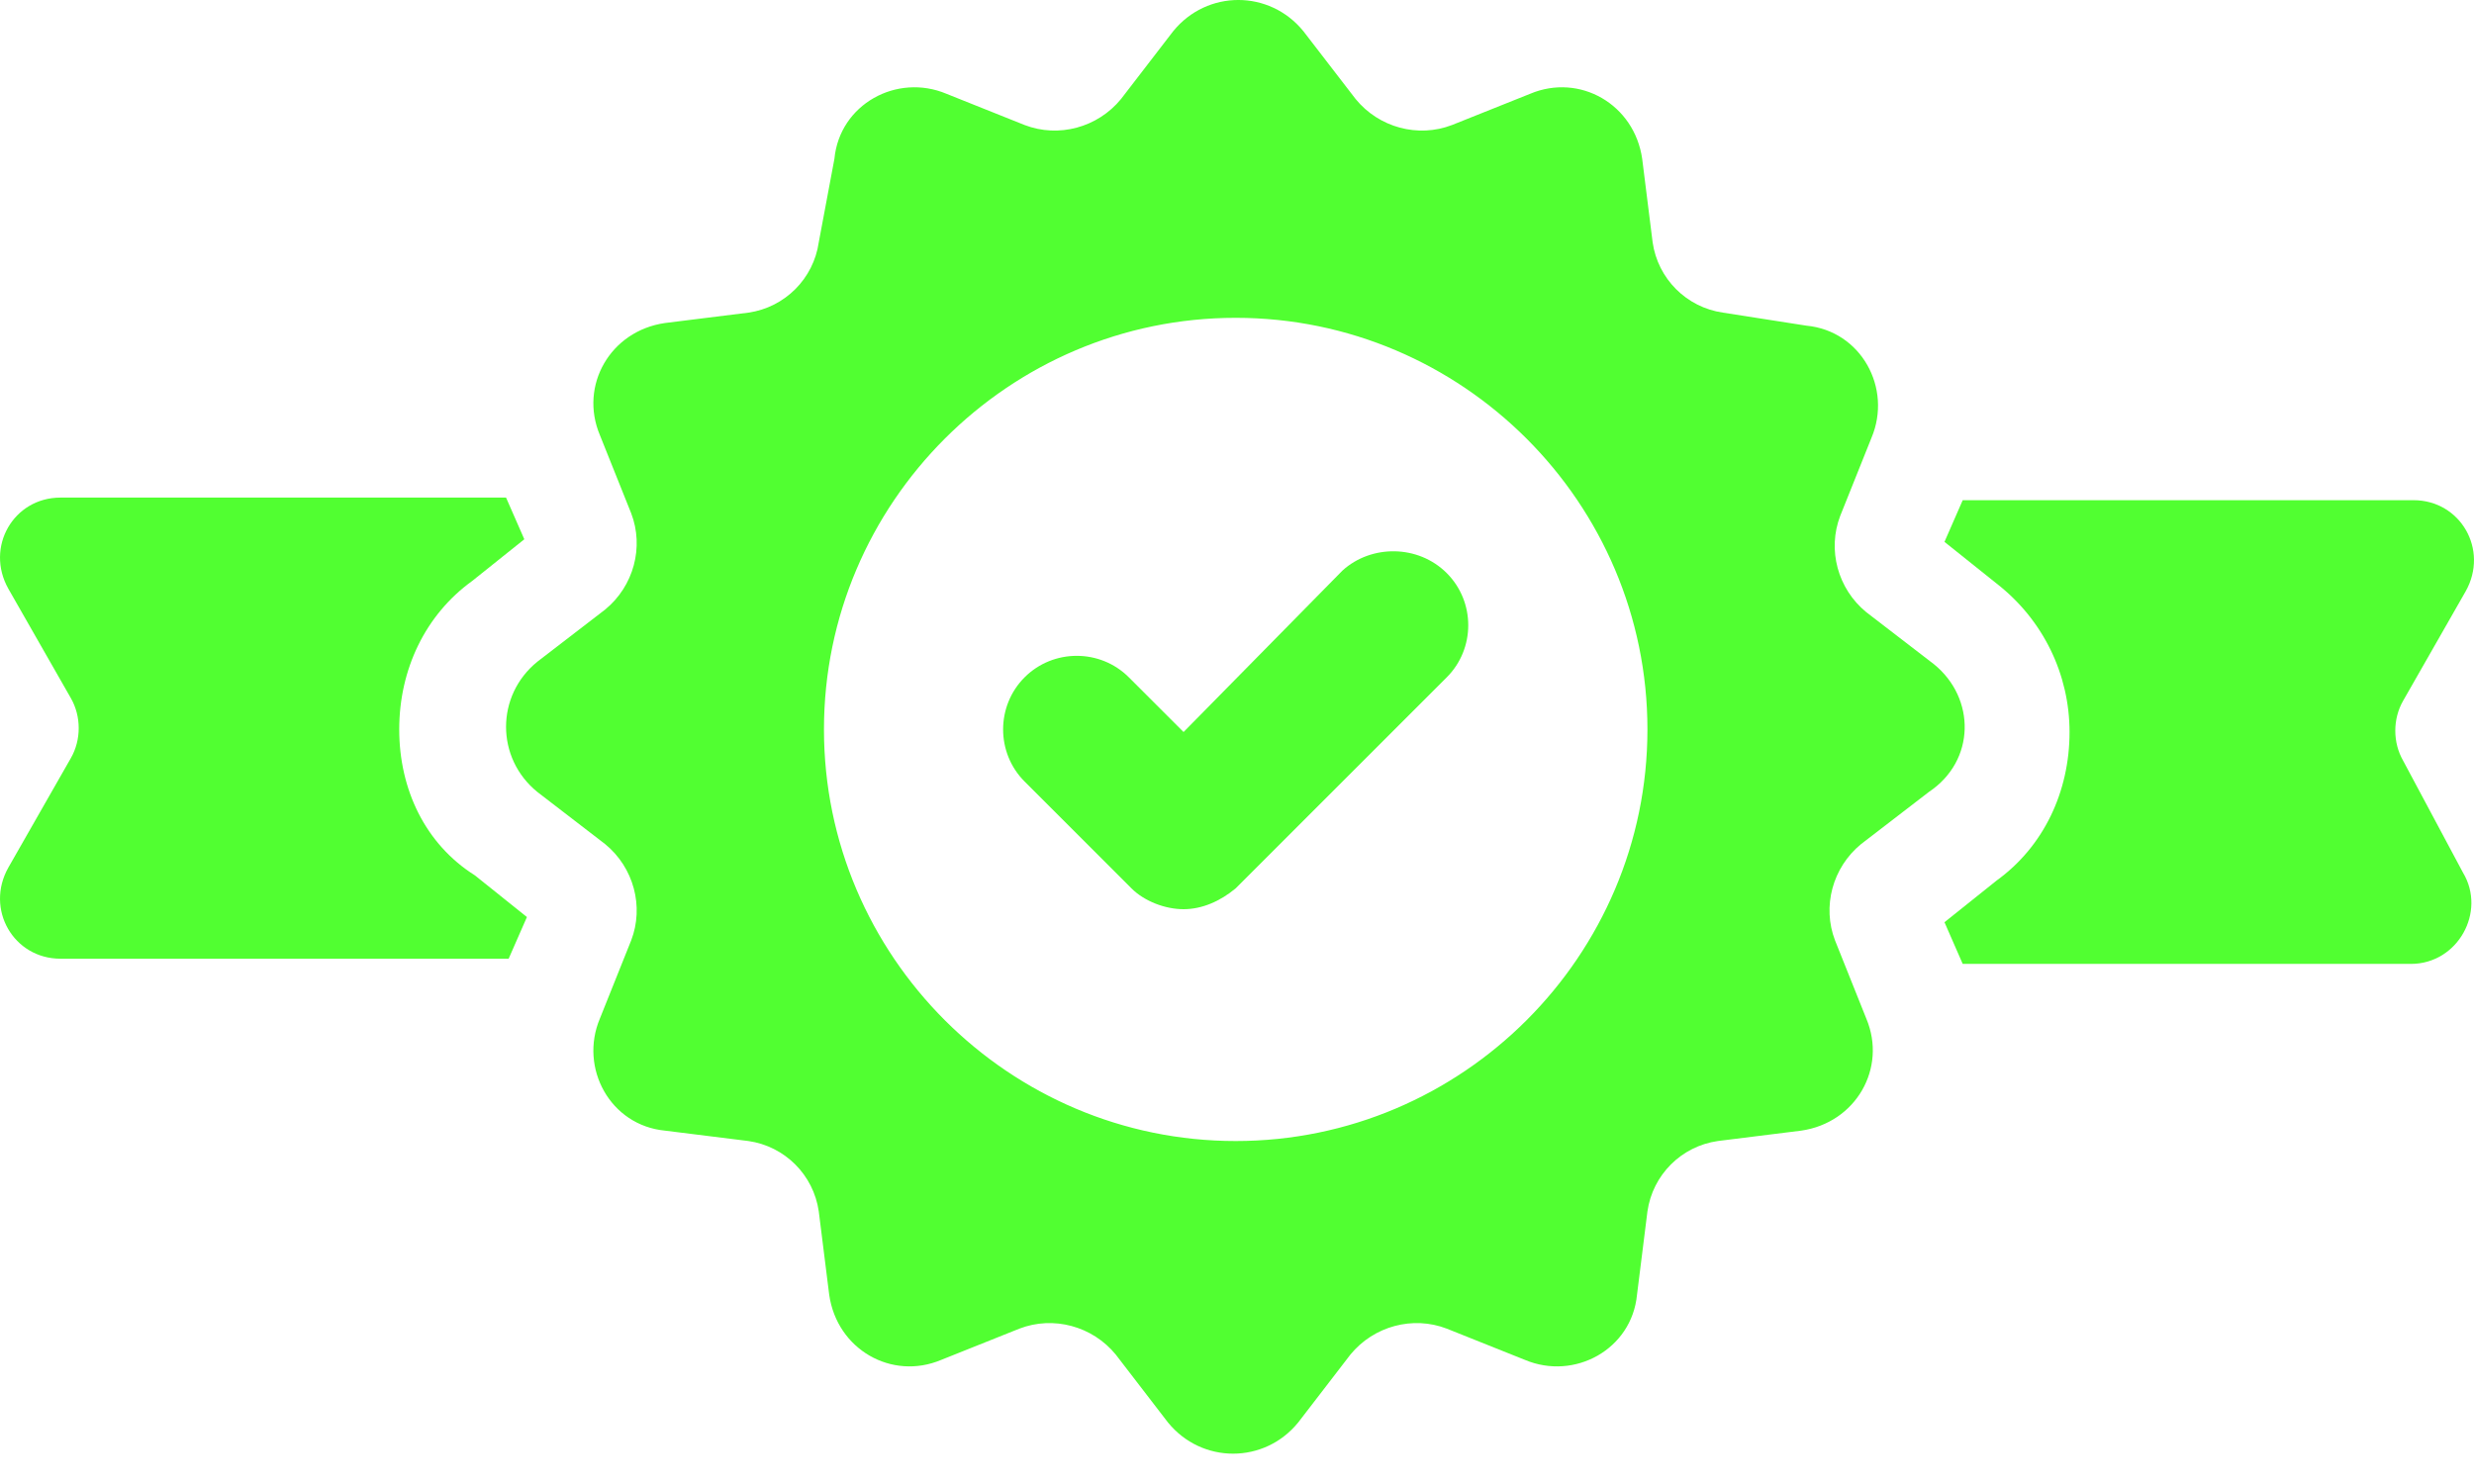
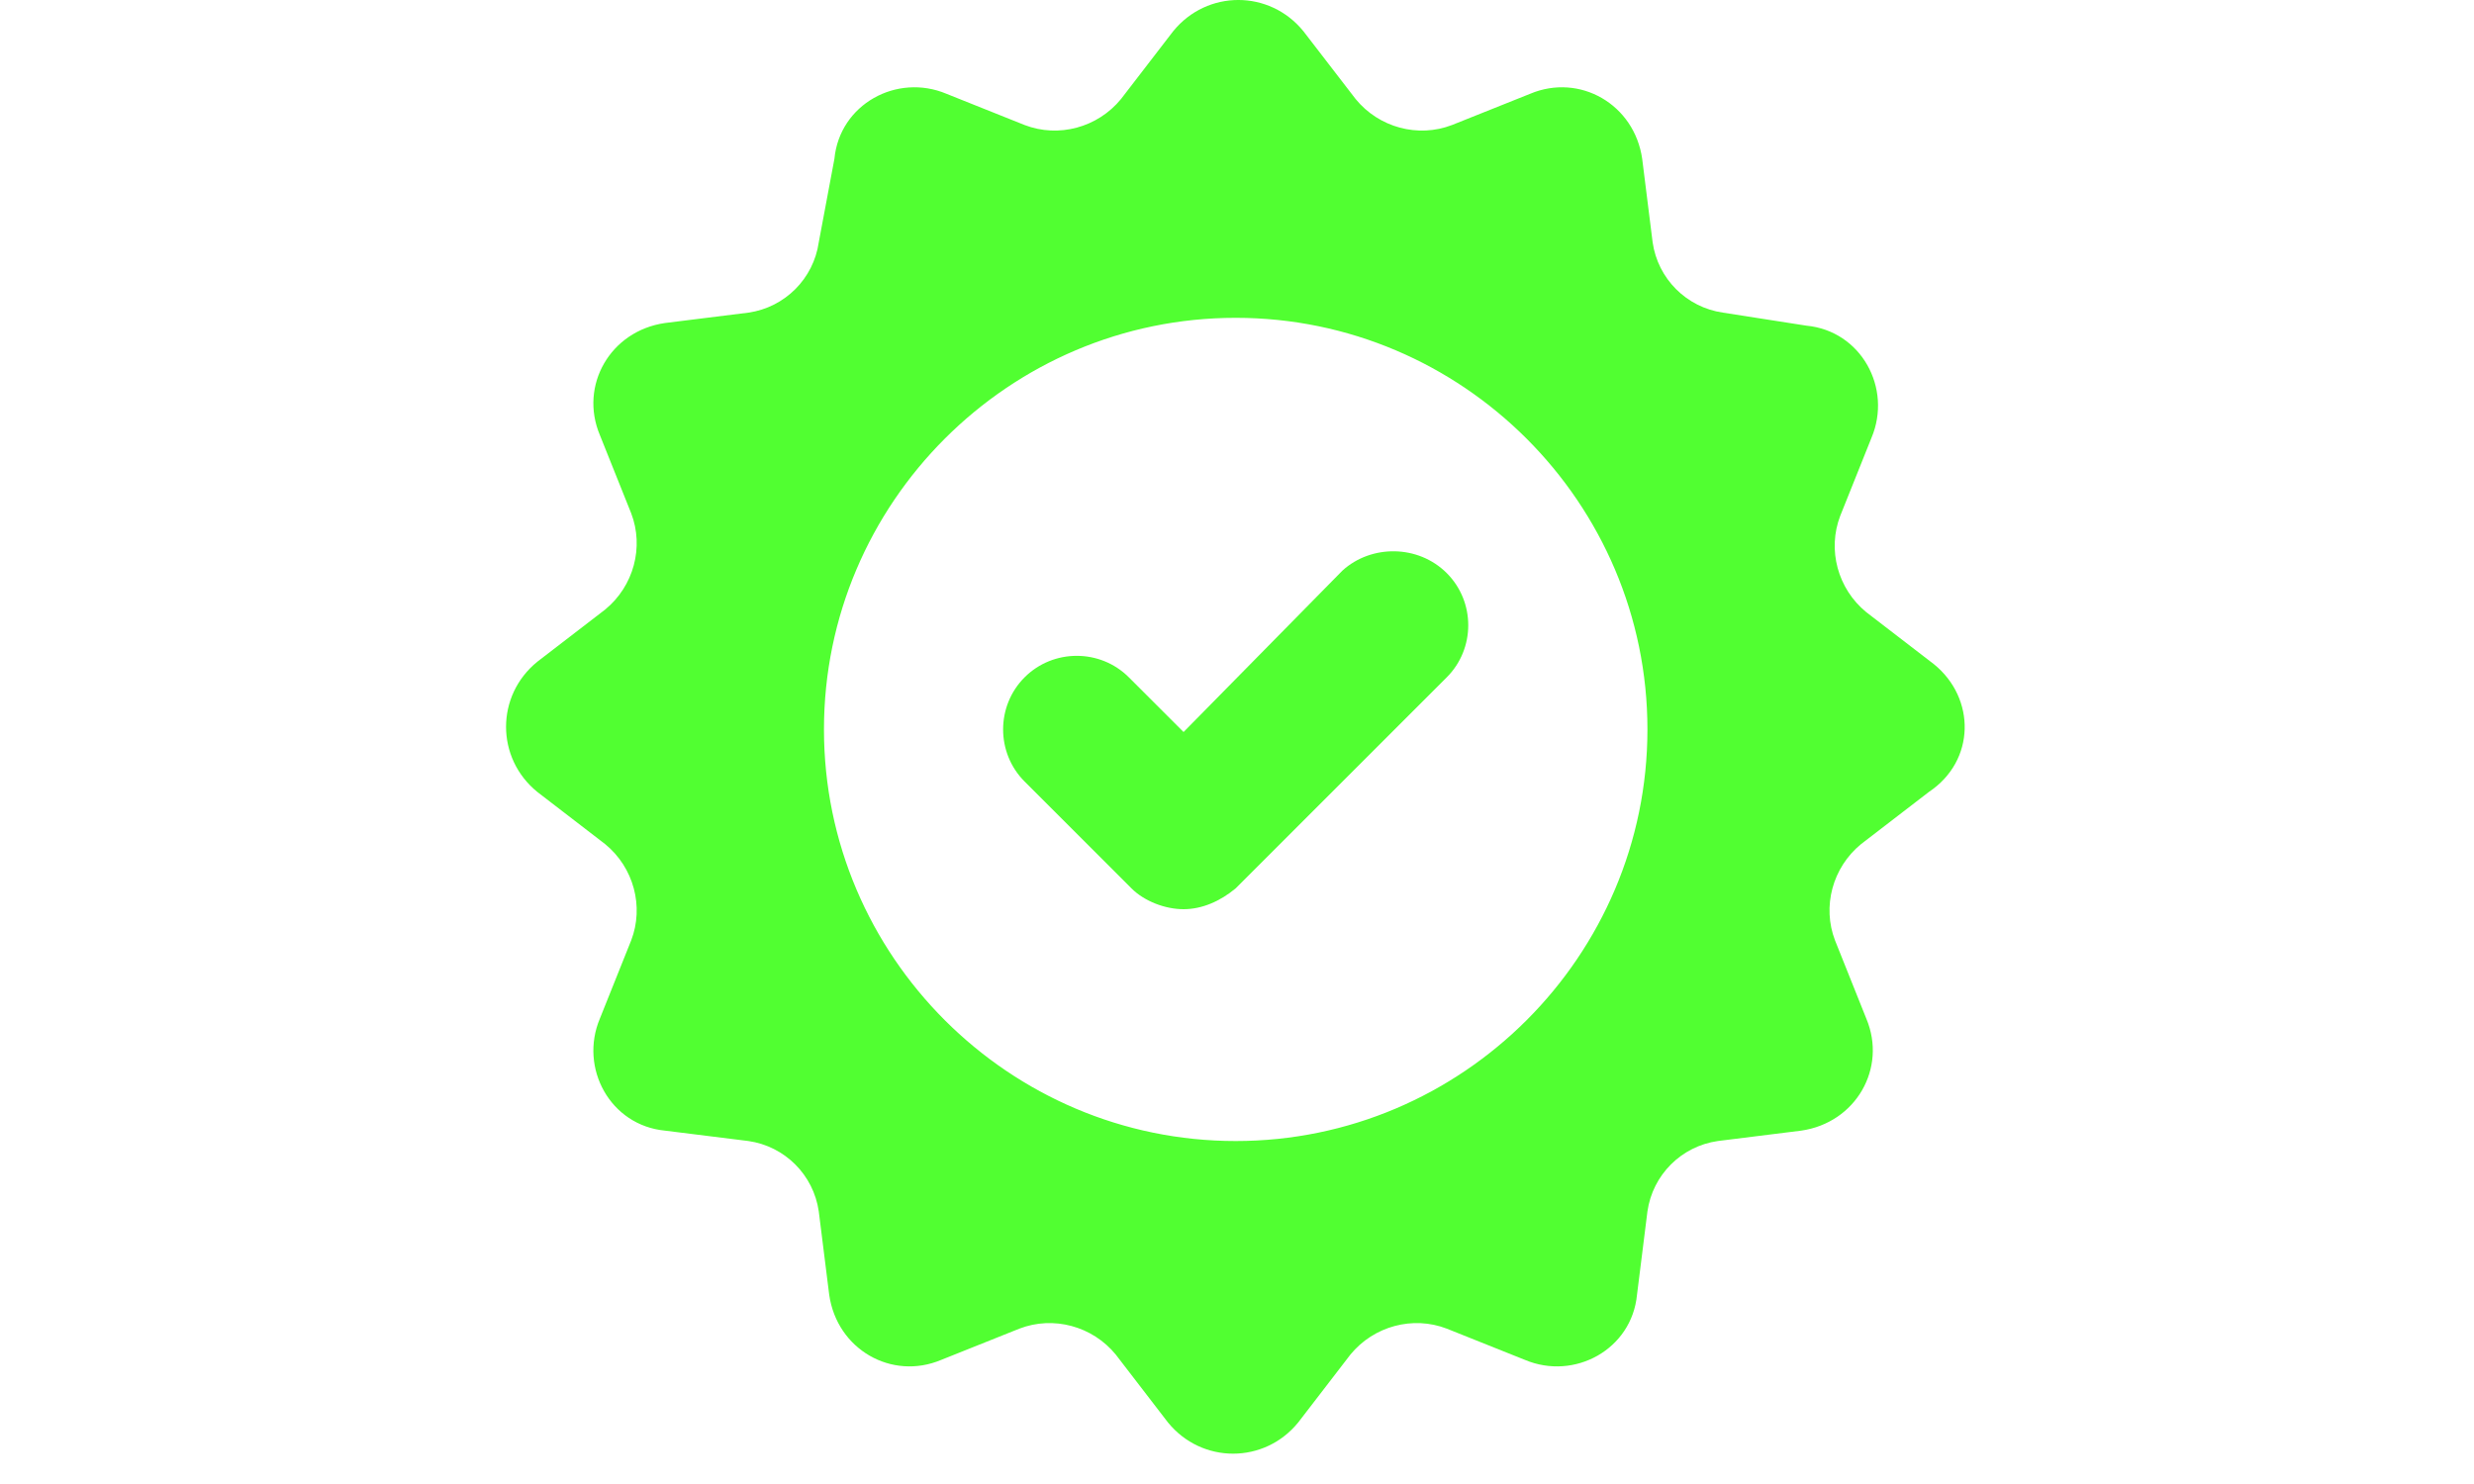
<svg xmlns="http://www.w3.org/2000/svg" width="60" height="36" viewBox="0 0 60 36" fill="none">
-   <path d="M9.682 17.695C9.682 16.242 10.314 14.915 11.452 14.093L12.716 13.082L12.273 12.071H1.466C0.329 12.071 -0.366 13.271 0.203 14.283L1.719 16.937C1.972 17.379 1.972 17.948 1.719 18.39L0.203 21.045C-0.366 22.056 0.329 23.257 1.466 23.257H12.336L12.779 22.246L11.515 21.234C10.314 20.476 9.682 19.149 9.682 17.695Z" fill="#51FF31" />
-   <path d="M58.281 18.453C58.028 18.011 58.028 17.442 58.281 17L59.797 14.346C60.366 13.335 59.671 12.134 58.533 12.134H47.6L47.158 13.145L48.422 14.156C49.559 15.041 50.191 16.368 50.191 17.758C50.191 19.212 49.559 20.539 48.422 21.361L47.158 22.372L47.6 23.383H58.47C59.608 23.383 60.303 22.119 59.734 21.171L58.281 18.453Z" fill="#51FF31" />
  <path d="M46.905 16.115L45.262 14.851C44.567 14.283 44.314 13.335 44.63 12.513L45.389 10.617C45.894 9.416 45.136 8.026 43.809 7.9L41.786 7.584C40.901 7.457 40.206 6.762 40.08 5.877L39.827 3.855C39.638 2.528 38.31 1.77 37.11 2.275L35.214 3.033C34.392 3.349 33.444 3.097 32.876 2.401L31.611 0.758C30.79 -0.253 29.273 -0.253 28.452 0.758L27.188 2.401C26.619 3.097 25.671 3.349 24.849 3.033L22.953 2.275C21.753 1.77 20.362 2.528 20.236 3.855L19.857 5.877C19.73 6.762 19.035 7.457 18.151 7.584L16.128 7.836C14.801 8.026 14.043 9.353 14.548 10.554L15.307 12.45C15.623 13.271 15.37 14.219 14.675 14.788L13.032 16.052C12.02 16.874 12.02 18.39 13.032 19.212L14.675 20.476C15.37 21.045 15.623 21.993 15.307 22.814L14.548 24.71C14.043 25.911 14.801 27.301 16.128 27.428L18.151 27.68C19.035 27.807 19.73 28.502 19.857 29.387L20.11 31.409C20.299 32.736 21.626 33.495 22.827 32.989L24.723 32.231C25.545 31.915 26.493 32.167 27.061 32.862L28.325 34.506C29.147 35.517 30.664 35.517 31.485 34.506L32.749 32.862C33.318 32.167 34.266 31.915 35.087 32.231L36.983 32.989C38.184 33.495 39.574 32.736 39.701 31.409L39.954 29.387C40.08 28.502 40.775 27.807 41.66 27.68L43.682 27.428C45.009 27.238 45.768 25.911 45.262 24.71L44.504 22.814C44.188 21.993 44.441 21.045 45.136 20.476L46.779 19.212C47.916 18.454 47.916 16.937 46.905 16.115ZM29.968 27.68C24.47 27.68 19.983 23.193 19.983 17.695C19.983 12.197 24.47 7.71 29.968 7.71C35.467 7.71 39.954 12.197 39.954 17.695C39.954 23.193 35.467 27.68 29.968 27.68Z" fill="#51FF31" />
  <path d="M32.559 13.84L28.704 17.758L27.377 16.431C26.682 15.736 25.544 15.736 24.849 16.431C24.154 17.126 24.154 18.264 24.849 18.959L27.44 21.55C27.756 21.866 28.262 22.056 28.704 22.056C29.147 22.056 29.589 21.866 29.968 21.55L35.087 16.431C35.782 15.736 35.782 14.598 35.087 13.903C34.392 13.208 33.255 13.208 32.559 13.84Z" fill="#51FF31" />
</svg>